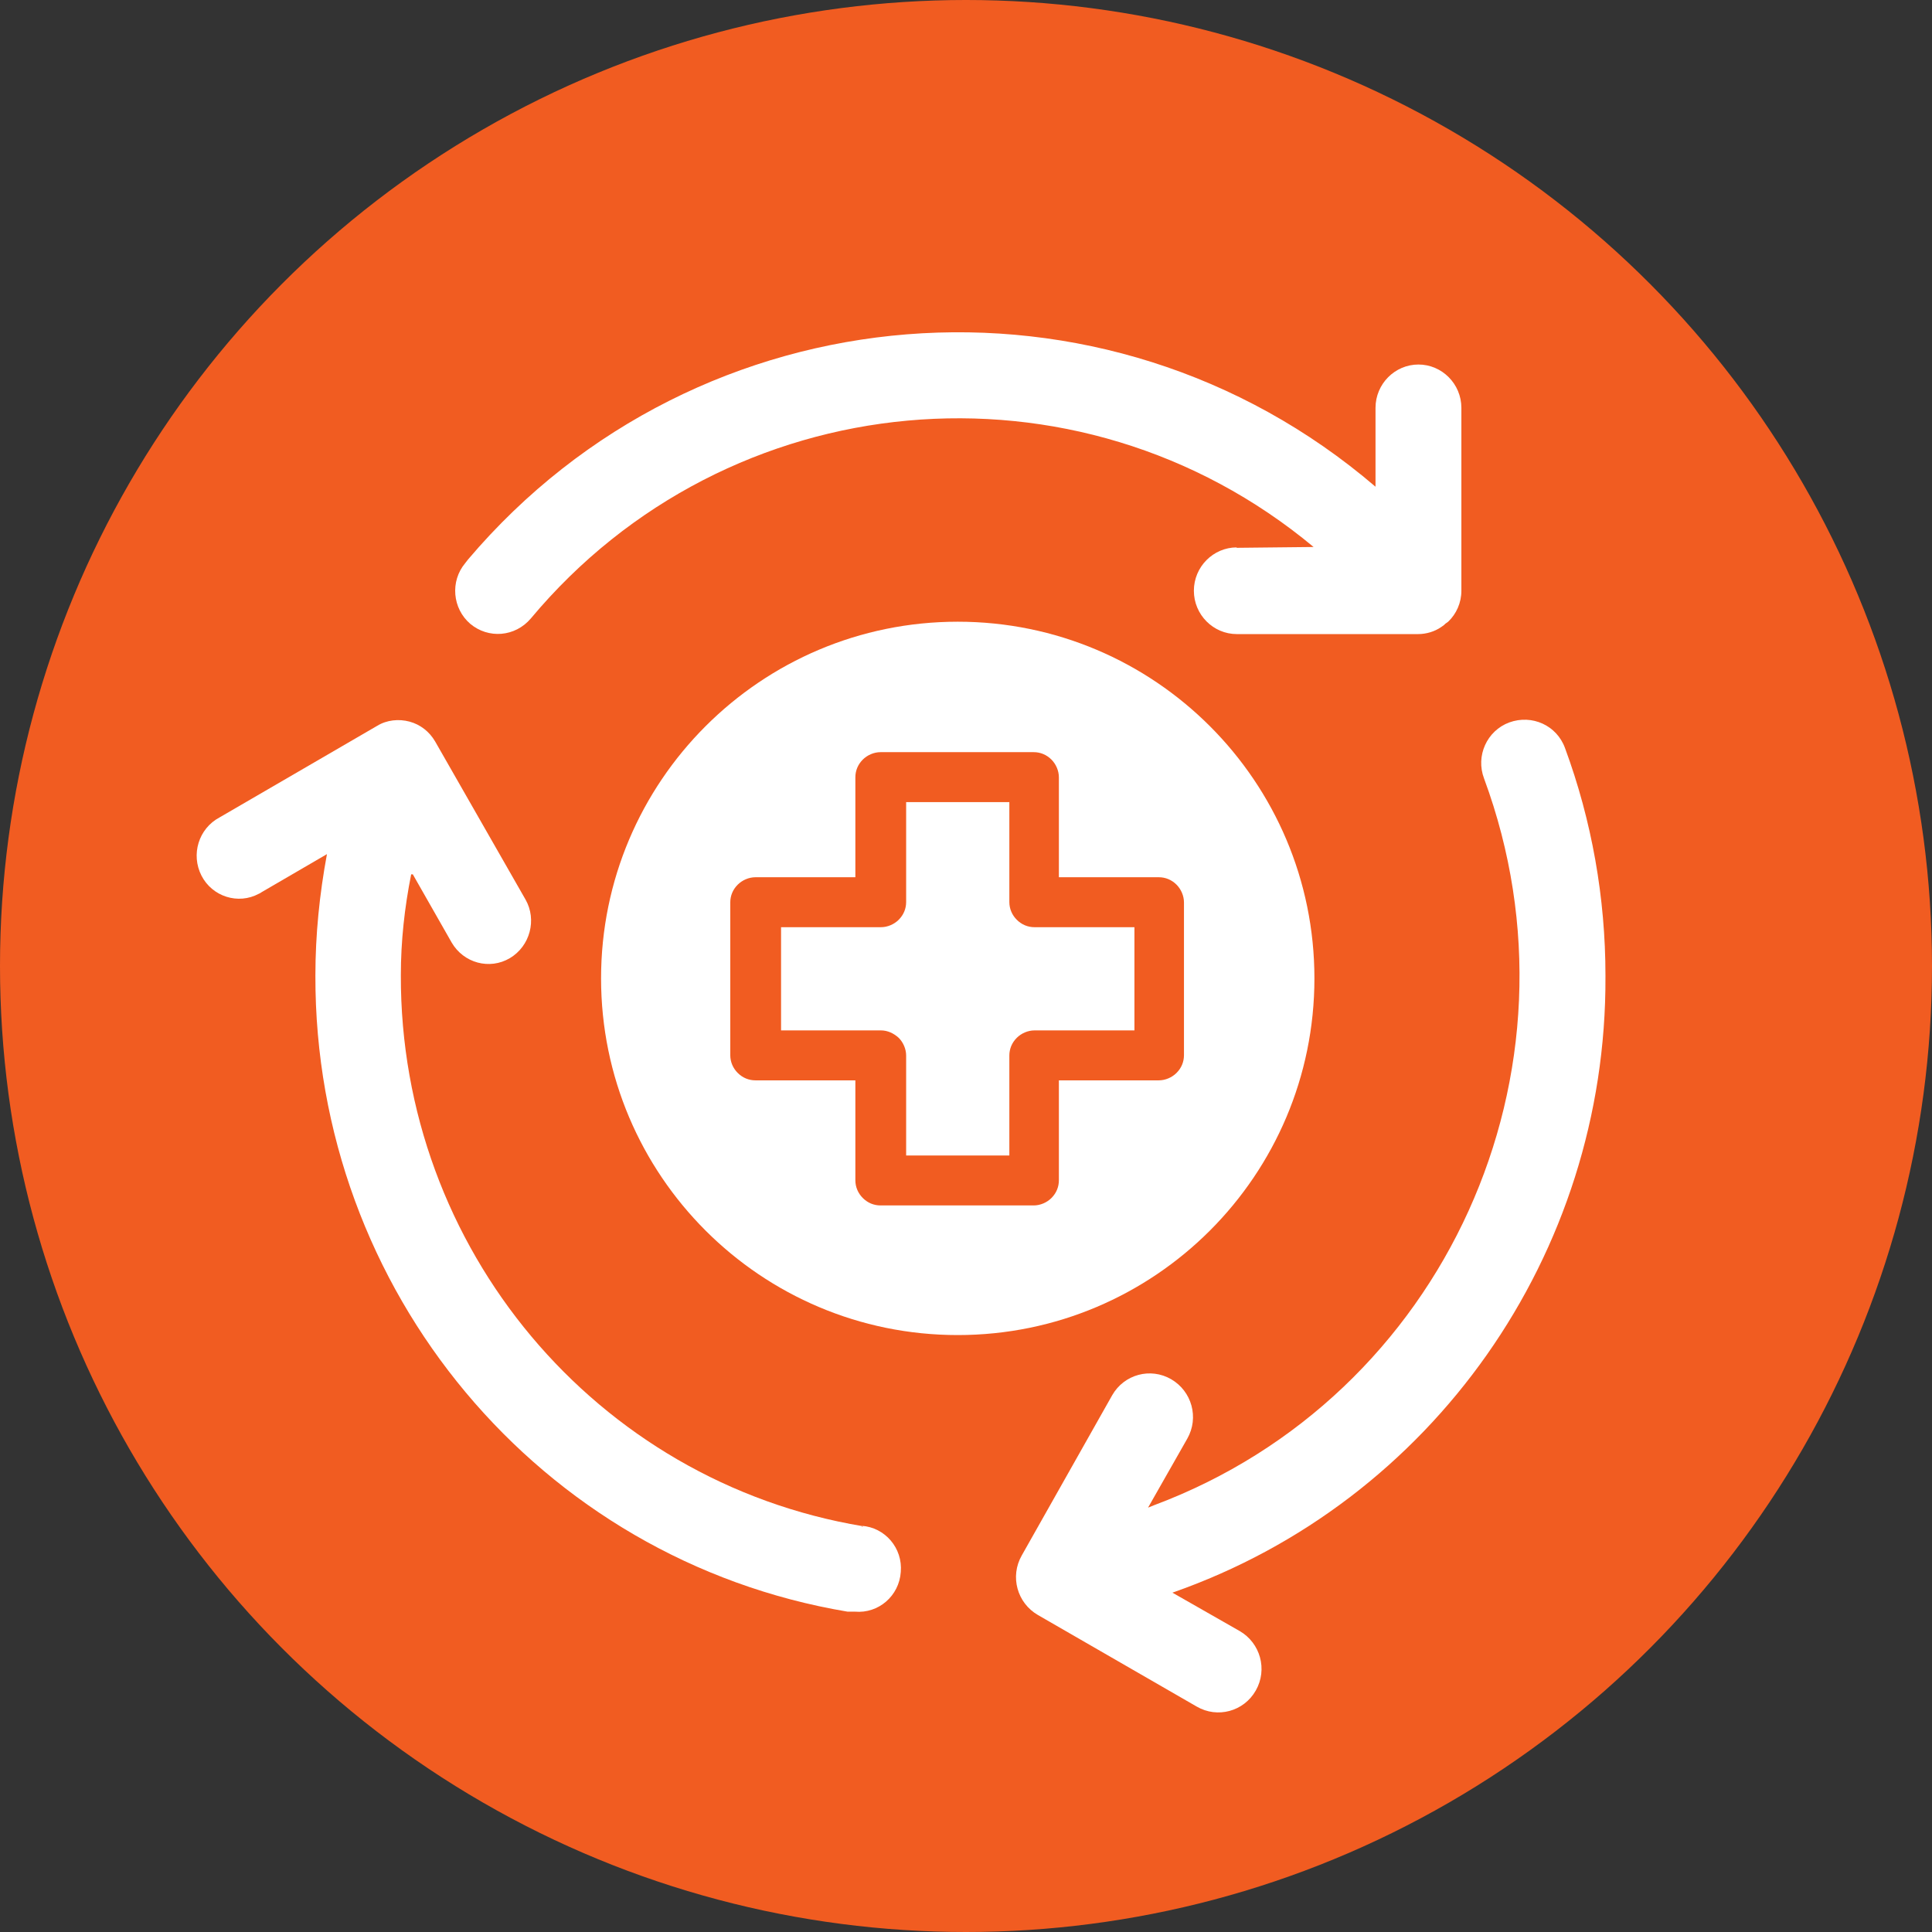
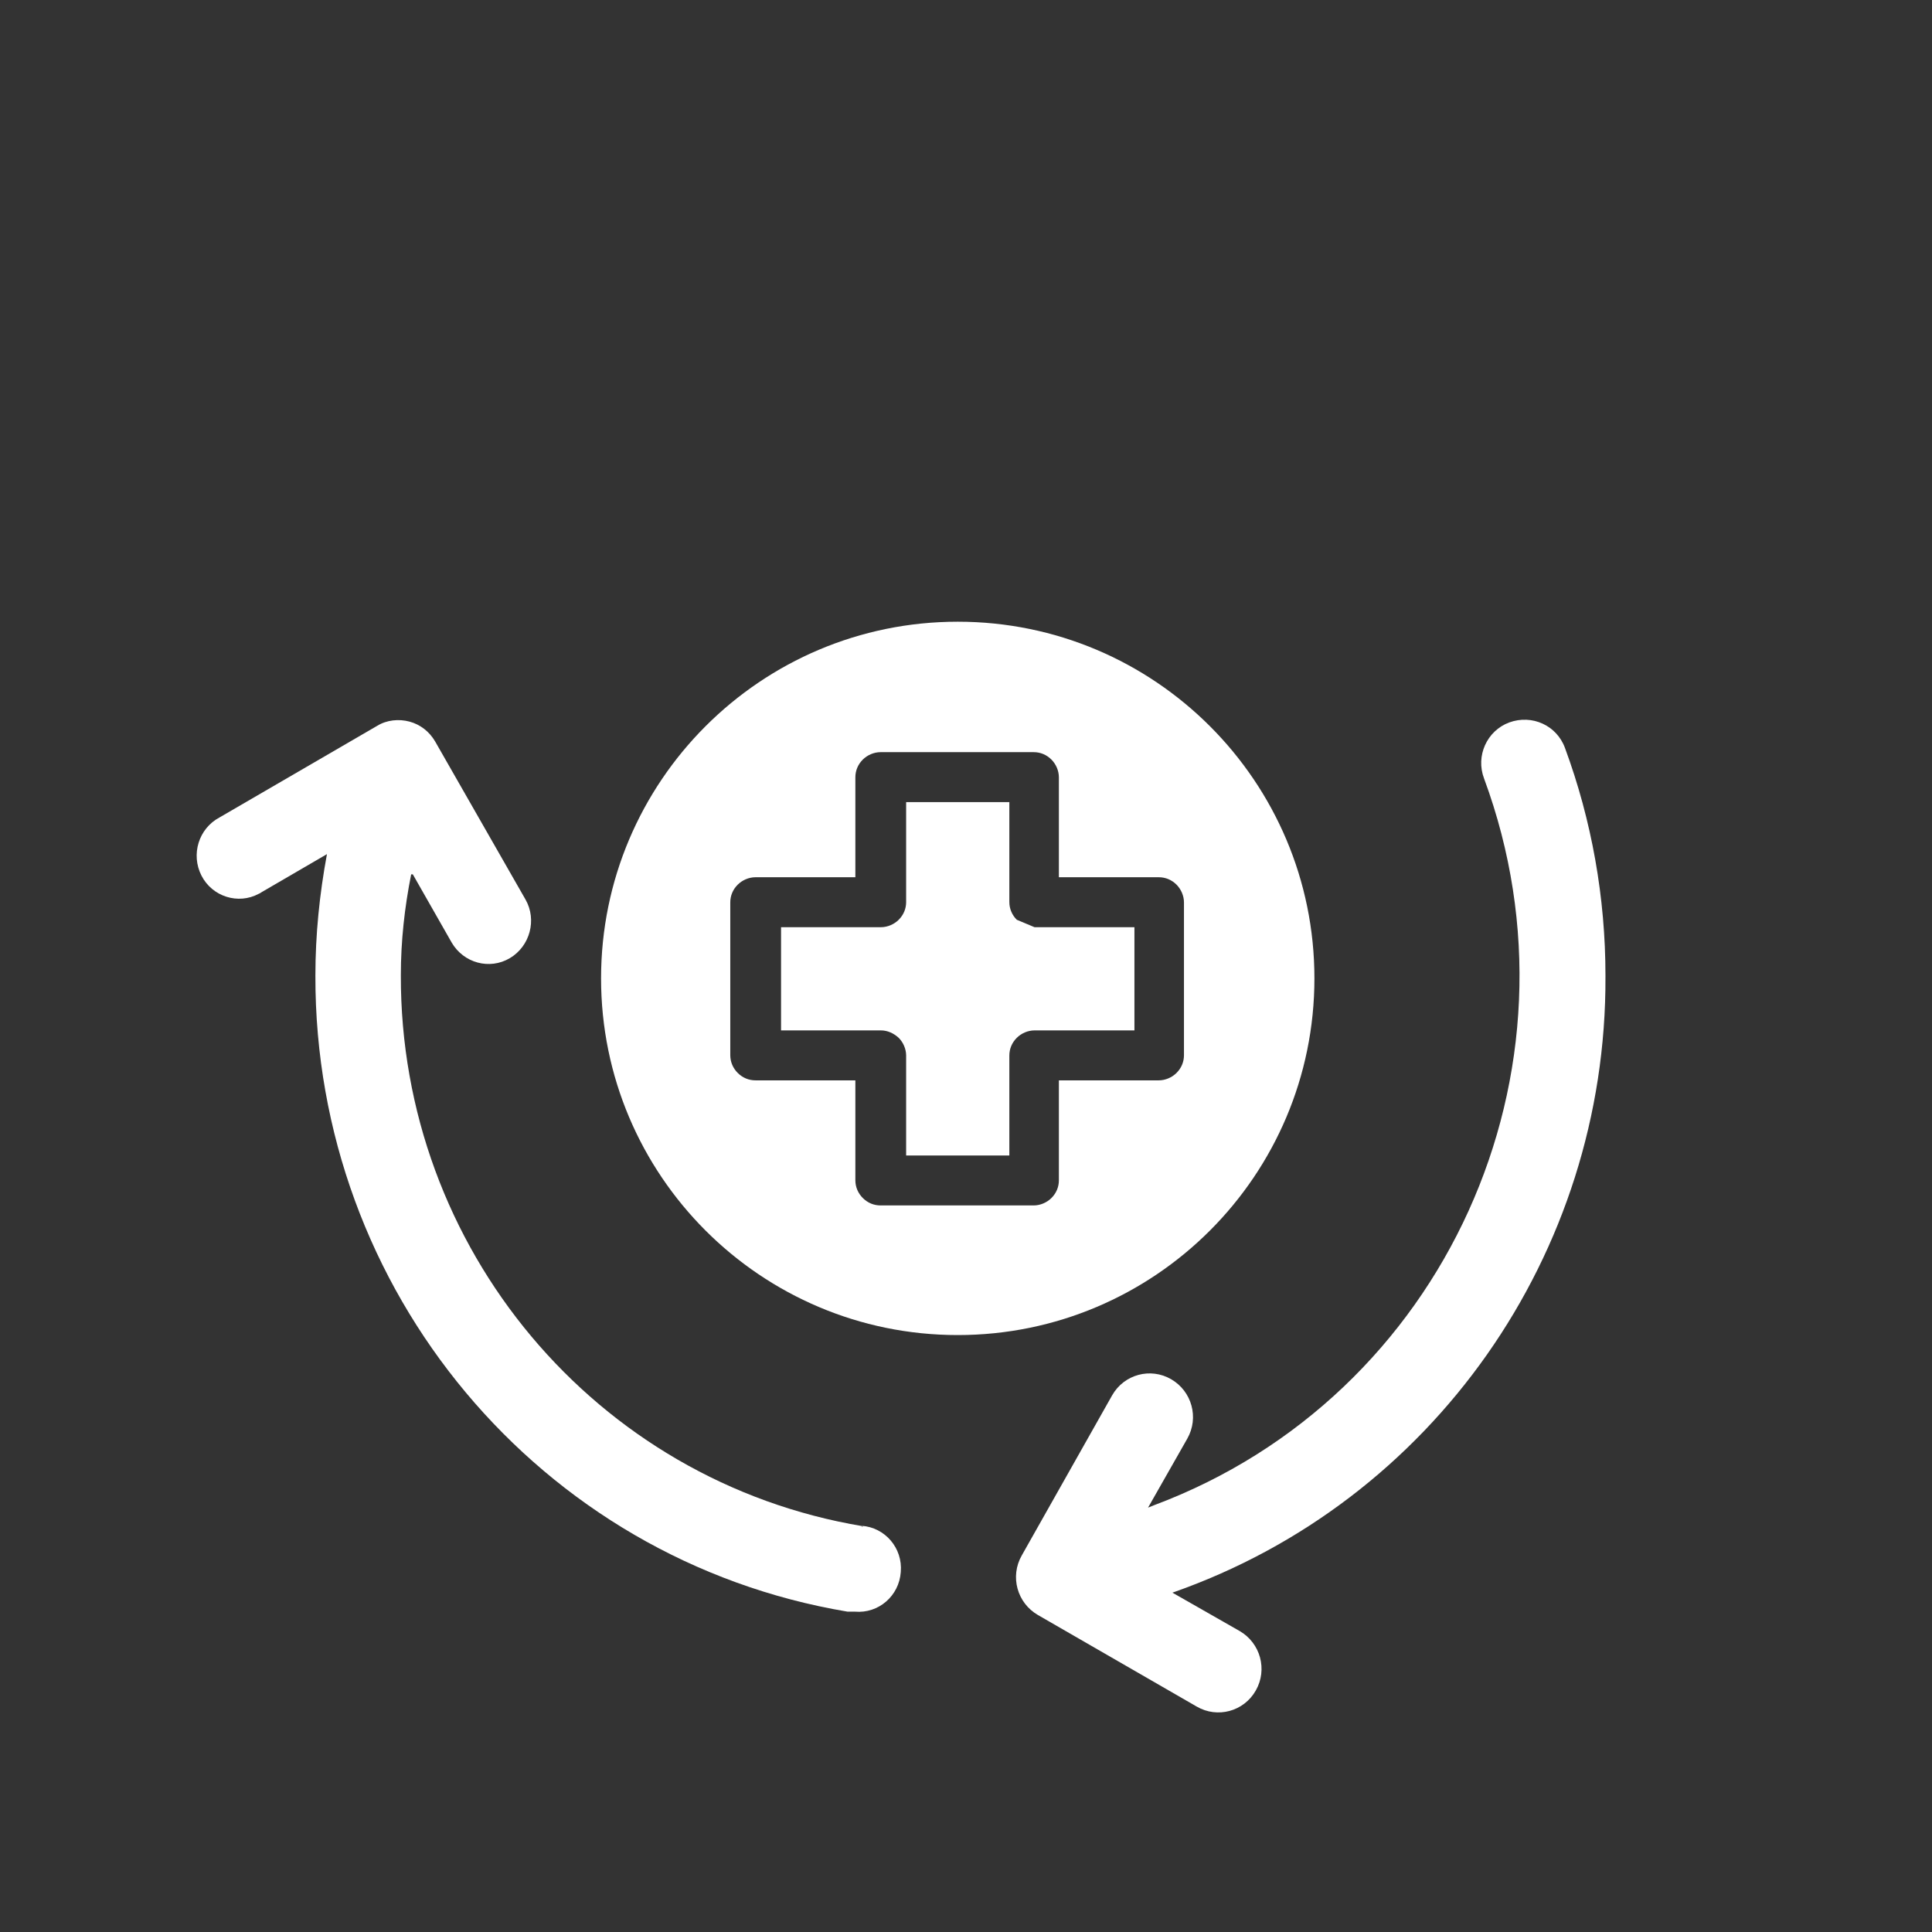
<svg xmlns="http://www.w3.org/2000/svg" id="Layer_2" data-name="Layer 2" viewBox="0 0 46.8 46.8">
  <rect x="0" y="0" width="46.8" height="46.8" fill="#333333" stroke="none" />
  <defs>
    <style>
      .cls-1 {
        fill: #fff;
        fill-rule: evenodd;
      }

      .cls-2 {
        fill: #f15c21;
      }
    </style>
  </defs>
  <g id="Layer_1-2" data-name="Layer 1">
    <g>
-       <circle class="cls-2" cx="23.4" cy="23.4" r="23.4" />
      <path class="cls-1" d="M20.9,36.97c-6.47-1.08-11.21-6.73-11.19-13.35,0-.82.09-1.64.25-2.44h.04l.94,1.65c.29.5.92.67,1.41.38.49-.29.66-.93.38-1.42l-2.19-3.83c-.14-.24-.36-.41-.62-.48-.26-.07-.55-.04-.78.1l-3.82,2.22c-.51.27-.7.9-.44,1.41.26.51.89.71,1.39.44.03-.01.05-.03.07-.04l1.58-.92c-.18.97-.28,1.95-.28,2.94-.02,7.63,5.43,14.16,12.89,15.41h.18c.57.05,1.07-.38,1.11-.96.05-.58-.38-1.08-.95-1.12l.02.03h0Z" />
      <path class="cls-1" d="M38.89,23.63c0-1.88-.33-3.75-.98-5.51-.2-.55-.8-.82-1.35-.62-.54.2-.82.81-.61,1.36,2.62,7.09-.96,14.97-7.99,17.6-.05.02-.1.04-.15.06l.95-1.67c.29-.51.11-1.15-.39-1.44-.5-.29-1.14-.12-1.43.39l-2.19,3.88c-.29.51-.11,1.15.39,1.44l3.85,2.22c.5.29,1.14.12,1.43-.39.29-.51.11-1.15-.39-1.44l-1.63-.93c6.3-2.2,10.52-8.2,10.49-14.92h0Z" />
-       <path class="cls-1" d="M29.96,13.26c-.57,0-1.04.47-1.04,1.05s.47,1.05,1.04,1.05h4.27s.08,0,.12,0c.2,0,.4-.06.56-.17l.07-.05.03-.03.07-.05c.2-.19.32-.46.32-.75v-4.43c0-.58-.47-1.05-1.04-1.05s-1.04.47-1.04,1.05v1.91c-6.55-5.61-16.4-4.82-21.98,1.76-.02.03-.05.06-.07.09-.37.44-.31,1.1.12,1.47.44.37,1.09.32,1.47-.13,4.77-5.71,13.24-6.49,18.96-1.73l-1.87.02h0Z" />
-       <path class="cls-1" d="M24.63,22.28c-.11-.11-.18-.26-.18-.43v-2.42h-2.5v2.42c0,.16-.06.31-.18.43-.11.11-.27.18-.43.18h-2.42v2.5h2.42c.16,0,.31.07.43.18.11.11.18.27.18.43v2.42h2.5v-2.42c0-.16.06-.31.18-.43.11-.11.27-.18.43-.18h2.42v-2.5h-2.42c-.16,0-.31-.06-.43-.18Z" />
+       <path class="cls-1" d="M24.63,22.28c-.11-.11-.18-.26-.18-.43v-2.42h-2.5v2.42c0,.16-.06.31-.18.43-.11.11-.27.18-.43.18h-2.42v2.5h2.42c.16,0,.31.07.43.18.11.11.18.27.18.43v2.42h2.5v-2.42c0-.16.06-.31.18-.43.11-.11.27-.18.43-.18h2.42v-2.5h-2.42Z" />
      <path class="cls-1" d="M28.68,25.56c0,.16-.06.31-.18.43-.11.11-.27.18-.43.18h-2.42v2.42c0,.16-.06.31-.18.43-.11.11-.27.18-.43.18h-3.71c-.16,0-.31-.06-.43-.18-.11-.11-.18-.26-.18-.43v-2.42h-2.42c-.16,0-.31-.06-.43-.18-.11-.11-.18-.26-.18-.43v-3.7c0-.16.06-.31.18-.43.11-.11.27-.18.43-.18h2.42v-2.42c0-.16.06-.31.18-.43.11-.11.27-.18.43-.18h3.71c.16,0,.31.06.43.18.11.11.18.27.18.43v2.42h2.42c.16,0,.31.06.43.18.11.11.18.27.18.43v3.7ZM23.2,15.06c-4.77,0-8.64,3.87-8.64,8.64s3.87,8.64,8.64,8.64,8.64-3.87,8.64-8.64-3.87-8.64-8.64-8.64Z" />
    </g>
  </g>
</svg>